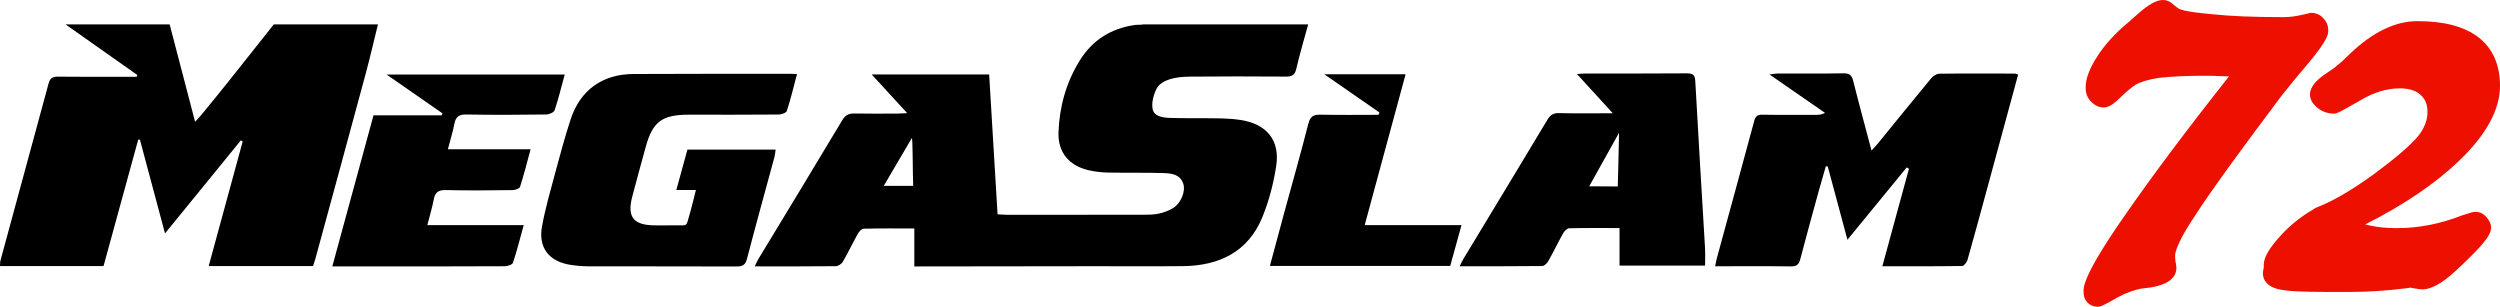
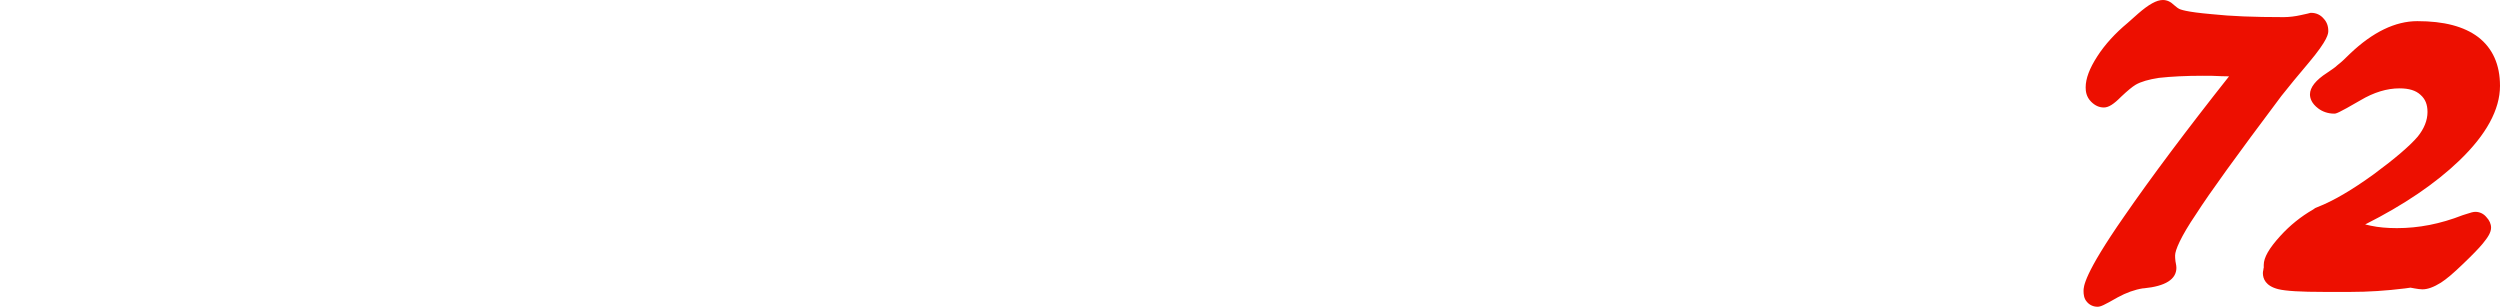
<svg xmlns="http://www.w3.org/2000/svg" width="163" height="20" viewBox="0 0 163 20" fill="none">
-   <path fill-rule="evenodd" clip-rule="evenodd" d="M59.452 9.001C58.898 9.93 58.176 11.185 57.622 12.117H59.538C59.505 11.181 59.515 9.024 59.452 9.001ZM85.293 1.591C85.031 2.555 84.742 3.513 84.519 4.486C84.423 4.906 84.227 4.997 83.824 4.994C81.75 4.977 79.677 4.979 77.602 4.996C77.155 5 76.689 5.035 76.268 5.166C75.947 5.266 75.563 5.482 75.423 5.753C75.219 6.151 75.075 6.667 75.147 7.092C75.232 7.589 75.803 7.671 76.252 7.687C77.307 7.722 78.364 7.696 79.419 7.716C79.908 7.725 80.4 7.748 80.882 7.821C82.586 8.083 83.466 9.141 83.209 10.821C83.033 11.962 82.738 13.115 82.296 14.183C81.37 16.42 79.498 17.327 77.129 17.352C75.187 17.372 73.245 17.355 71.302 17.357L60.441 17.371C60.183 17.372 59.923 17.372 59.614 17.372V14.896C58.476 14.896 57.388 14.884 56.301 14.912C56.17 14.915 56.004 15.111 55.923 15.256C55.589 15.855 55.295 16.478 54.95 17.072C54.869 17.211 54.648 17.353 54.489 17.355C52.756 17.376 51.022 17.367 49.211 17.367C49.3 17.183 49.357 17.038 49.437 16.905C51.266 13.884 53.103 10.866 54.916 7.836C55.121 7.493 55.349 7.391 55.725 7.4C56.649 7.42 57.573 7.407 58.498 7.405C58.676 7.405 58.855 7.389 59.148 7.376L56.836 4.855H64.493L65.041 13.971C65.262 13.984 65.462 14.004 65.66 14.004C68.62 14.006 71.58 14.006 74.541 14.002C74.88 14.001 75.226 13.999 75.552 13.928C75.876 13.857 76.207 13.739 76.485 13.566C77.006 13.241 77.32 12.461 77.145 11.965C76.934 11.359 76.368 11.299 75.844 11.284C74.639 11.248 73.431 11.275 72.225 11.251C71.811 11.243 71.399 11.193 70.995 11.103C69.704 10.81 68.97 9.936 69.014 8.632C69.071 6.984 69.502 5.413 70.37 3.991C71.202 2.629 72.419 1.855 73.995 1.628C74.157 1.606 74.384 1.63 74.543 1.591H85.293ZM24.642 1.591C24.376 2.665 24.129 3.744 23.841 4.813C22.757 8.832 21.659 12.848 20.565 16.864C20.521 17.023 20.463 17.177 20.409 17.347H13.607L15.823 9.224L15.706 9.15L10.758 15.218L9.124 9.111L9.014 9.096L6.75 17.349H0C0.011 17.211 0.002 17.088 0.033 16.975C1.075 13.137 2.125 9.3 3.163 5.46C3.254 5.118 3.409 4.992 3.78 4.998C5.307 5.018 6.834 5.006 8.363 5.006H8.909L8.956 4.891L4.274 1.591H11.062C11.606 3.67 12.148 5.749 12.72 7.942C12.921 7.72 13.045 7.593 13.156 7.457C13.71 6.78 14.265 6.105 14.81 5.422C15.828 4.148 16.84 2.869 17.852 1.591H24.642ZM131.584 4.857C130.913 7.329 130.254 9.755 129.593 12.182C129.161 13.771 128.731 15.361 128.281 16.945C128.236 17.103 128.057 17.34 127.936 17.343C126.224 17.369 124.511 17.36 122.729 17.36L124.464 11.004L124.32 10.913L120.453 15.631L119.168 10.849L119.041 10.846C118.882 11.399 118.719 11.952 118.567 12.508C118.166 13.97 117.76 15.433 117.377 16.902C117.288 17.245 117.144 17.374 116.765 17.369C115.147 17.347 113.528 17.36 111.827 17.36C111.876 17.13 111.906 16.955 111.952 16.785C112.76 13.82 113.574 10.859 114.373 7.893C114.453 7.596 114.572 7.472 114.905 7.478C116.054 7.5 117.205 7.488 118.355 7.489C118.554 7.489 118.752 7.489 118.992 7.36L115.373 4.856C115.614 4.825 115.749 4.794 115.883 4.794C117.316 4.791 118.75 4.807 120.182 4.78C120.58 4.774 120.735 4.901 120.829 5.274C121.2 6.759 121.605 8.236 122.023 9.814C122.199 9.621 122.324 9.496 122.434 9.361C123.589 7.945 124.737 6.523 125.904 5.116C126.029 4.964 126.259 4.808 126.442 4.806C128.082 4.783 129.723 4.795 131.363 4.798C131.417 4.798 131.47 4.826 131.584 4.857ZM51.966 4.829C51.741 5.671 51.552 6.46 51.303 7.231C51.264 7.356 50.957 7.466 50.774 7.467C48.813 7.485 46.853 7.477 44.893 7.478C43.173 7.479 42.559 7.933 42.109 9.551C41.807 10.638 41.512 11.727 41.224 12.817C40.875 14.139 41.293 14.678 42.665 14.693C43.08 14.697 43.494 14.7 43.908 14.691C44.902 14.667 44.695 14.888 45 13.842C45.133 13.387 45.237 12.921 45.373 12.388H44.097L44.819 9.755H50.569C50.543 9.932 50.535 10.089 50.495 10.236C49.896 12.45 49.279 14.66 48.703 16.878C48.593 17.301 48.392 17.377 48.002 17.375C44.797 17.363 41.593 17.371 38.39 17.364C37.995 17.362 37.6 17.331 37.209 17.271C35.792 17.051 35.082 16.151 35.34 14.754C35.56 13.557 35.902 12.38 36.218 11.202C36.525 10.06 36.835 8.916 37.202 7.792C37.826 5.882 39.27 4.835 41.295 4.825C44.725 4.805 48.155 4.814 51.585 4.813C51.678 4.813 51.77 4.82 51.966 4.829ZM103.617 12.147C104.139 12.147 105.479 12.157 105.479 12.157C105.479 12.157 105.562 9.077 105.562 8.658C104.895 9.854 104.282 10.952 103.617 12.147ZM105.593 14.869C104.475 14.869 103.388 14.857 102.301 14.884C102.166 14.888 101.994 15.075 101.914 15.217C101.577 15.816 101.28 16.437 100.942 17.035C100.865 17.171 100.686 17.344 100.552 17.345C98.783 17.366 97.015 17.359 95.173 17.359C95.274 17.157 95.336 17.009 95.418 16.873C97.246 13.85 99.08 10.83 100.896 7.8C101.082 7.493 101.273 7.366 101.649 7.375C102.773 7.402 103.899 7.385 105.155 7.385L102.819 4.828C103.061 4.811 103.203 4.794 103.344 4.794C105.551 4.791 107.757 4.8 109.964 4.782C110.364 4.779 110.51 4.866 110.533 5.297C110.728 8.923 110.956 12.546 111.168 16.171C111.19 16.538 111.171 16.909 111.171 17.319H105.593V14.87L105.593 14.869ZM36.82 4.859C36.6 5.663 36.413 6.436 36.161 7.188C36.115 7.328 35.804 7.463 35.615 7.465C33.881 7.486 32.147 7.499 30.413 7.465C29.914 7.454 29.714 7.62 29.625 8.076C29.52 8.613 29.356 9.138 29.202 9.732H34.595C34.361 10.593 34.159 11.395 33.907 12.181C33.871 12.294 33.593 12.393 33.425 12.395C31.974 12.412 30.522 12.429 29.071 12.393C28.574 12.38 28.366 12.545 28.28 13.008C28.178 13.546 28.015 14.075 27.861 14.68H34.145C33.905 15.547 33.705 16.349 33.446 17.131C33.405 17.253 33.102 17.356 32.919 17.358C30.318 17.372 27.716 17.368 25.115 17.368H21.667C22.57 14.054 23.455 10.81 24.353 7.519H28.797C28.817 7.476 28.835 7.434 28.853 7.392C27.67 6.571 26.487 5.749 25.206 4.859H36.82ZM89.941 7.334L86.344 4.841H91.645L88.978 14.679H95.289L94.554 17.34H82.797C83.116 16.153 83.425 14.997 83.738 13.844C84.264 11.916 84.813 9.994 85.306 8.058C85.429 7.575 85.652 7.467 86.115 7.477C87.37 7.505 88.626 7.486 89.881 7.486L89.941 7.334Z" fill="black" />
  <path fill-rule="evenodd" clip-rule="evenodd" d="M151.498 1.209C151.701 1.421 151.804 1.69 151.804 2.009C151.804 2.18 151.804 2.58 150.51 4.113C149.822 4.916 149.257 5.62 148.803 6.186L148.746 6.257C145.746 10.257 144.08 12.564 143.185 13.958C142.175 15.445 141.817 16.322 141.817 16.649C141.817 16.753 141.817 16.87 141.84 17.034L141.863 17.158C141.884 17.268 141.901 17.362 141.901 17.46C141.901 18.208 141.19 18.659 139.788 18.797L139.724 18.799C139.187 18.883 138.632 19.082 138.074 19.387C137.173 19.902 136.963 20 136.757 20C136.484 20 136.228 19.881 136.065 19.679C135.873 19.468 135.847 19.19 135.847 18.969C135.847 18.707 135.847 17.907 138.5 14.102C140.233 11.59 142.587 8.447 145.333 4.978C145.187 4.971 145.04 4.968 144.891 4.968H144.863C144.434 4.94 144.006 4.94 143.591 4.94C142.541 4.94 141.563 4.988 140.763 5.077C140.101 5.177 139.585 5.327 139.245 5.525C139.024 5.658 138.722 5.906 138.303 6.301C137.81 6.8 137.479 7.008 137.172 7.008C136.863 7.008 136.59 6.883 136.336 6.626C136.022 6.309 135.985 5.944 135.985 5.697C135.985 5.124 136.235 4.46 136.748 3.666C137.244 2.901 137.907 2.172 138.719 1.498C138.903 1.339 139.122 1.145 139.396 0.897C140.1 0.283 140.613 0 141.018 0C141.284 0 141.525 0.11 141.757 0.338C141.935 0.488 141.99 0.522 141.996 0.526L142.044 0.555C142.133 0.617 142.521 0.779 144.209 0.924C145.442 1.057 146.93 1.117 148.902 1.117C149.272 1.113 149.639 1.069 150 0.988C150.393 0.908 150.579 0.856 150.581 0.855L150.639 0.838H150.701C151.013 0.838 151.302 0.973 151.498 1.209ZM161.398 13.812C161.247 13.812 161.089 13.863 160.827 13.948C160.753 13.972 160.669 13.999 160.577 14.027L160.548 14.037C159.1 14.601 157.703 14.874 156.279 14.874C155.633 14.874 155.074 14.823 154.572 14.716C154.451 14.691 154.33 14.663 154.209 14.633C156.721 13.369 158.782 11.973 160.345 10.472C162.107 8.783 163 7.141 163 5.596C163 4.217 162.523 3.149 161.577 2.417C160.646 1.719 159.347 1.379 157.608 1.379C156.178 1.379 154.708 2.088 153.23 3.493C152.891 3.835 152.625 4.078 152.419 4.234L152.371 4.275C152.264 4.385 152.011 4.555 151.728 4.746C150.986 5.223 150.61 5.697 150.61 6.155C150.61 6.387 150.703 6.734 151.147 7.069C151.436 7.289 151.806 7.409 152.185 7.409C152.312 7.409 152.403 7.409 153.902 6.538C154.77 6.022 155.625 5.761 156.446 5.761C157.065 5.761 157.51 5.896 157.817 6.183C158.128 6.456 158.273 6.811 158.273 7.301C158.273 7.845 158.055 8.389 157.634 8.91C157.118 9.513 156.157 10.336 154.779 11.353C153.336 12.398 152.128 13.102 151.104 13.501C150.998 13.533 150.899 13.588 150.815 13.661C150.018 14.118 149.298 14.699 148.68 15.38C147.94 16.191 147.596 16.792 147.596 17.275V17.387C147.596 17.405 147.596 17.423 147.598 17.442C147.584 17.49 147.571 17.545 147.569 17.607L147.567 17.613C147.557 17.654 147.54 17.723 147.54 17.805C147.54 18.168 147.713 18.643 148.537 18.852C149.02 18.974 150.005 19.033 151.549 19.033H153.236C154.398 19.033 155.565 18.958 156.804 18.805C156.907 18.792 156.993 18.779 157.062 18.769C157.103 18.762 157.137 18.757 157.161 18.755C157.185 18.759 157.215 18.763 157.251 18.771C157.3 18.781 157.357 18.792 157.434 18.805C157.619 18.836 157.795 18.865 157.939 18.865C158.28 18.865 158.673 18.725 159.145 18.431C159.521 18.188 159.941 17.832 160.594 17.205C161.227 16.598 161.61 16.203 161.875 15.883C162.21 15.474 162.418 15.158 162.418 14.844C162.418 14.605 162.31 14.361 162.112 14.155C162.026 14.048 161.917 13.962 161.793 13.902C161.67 13.843 161.535 13.812 161.398 13.812Z" fill="#ED0F00" />
</svg>